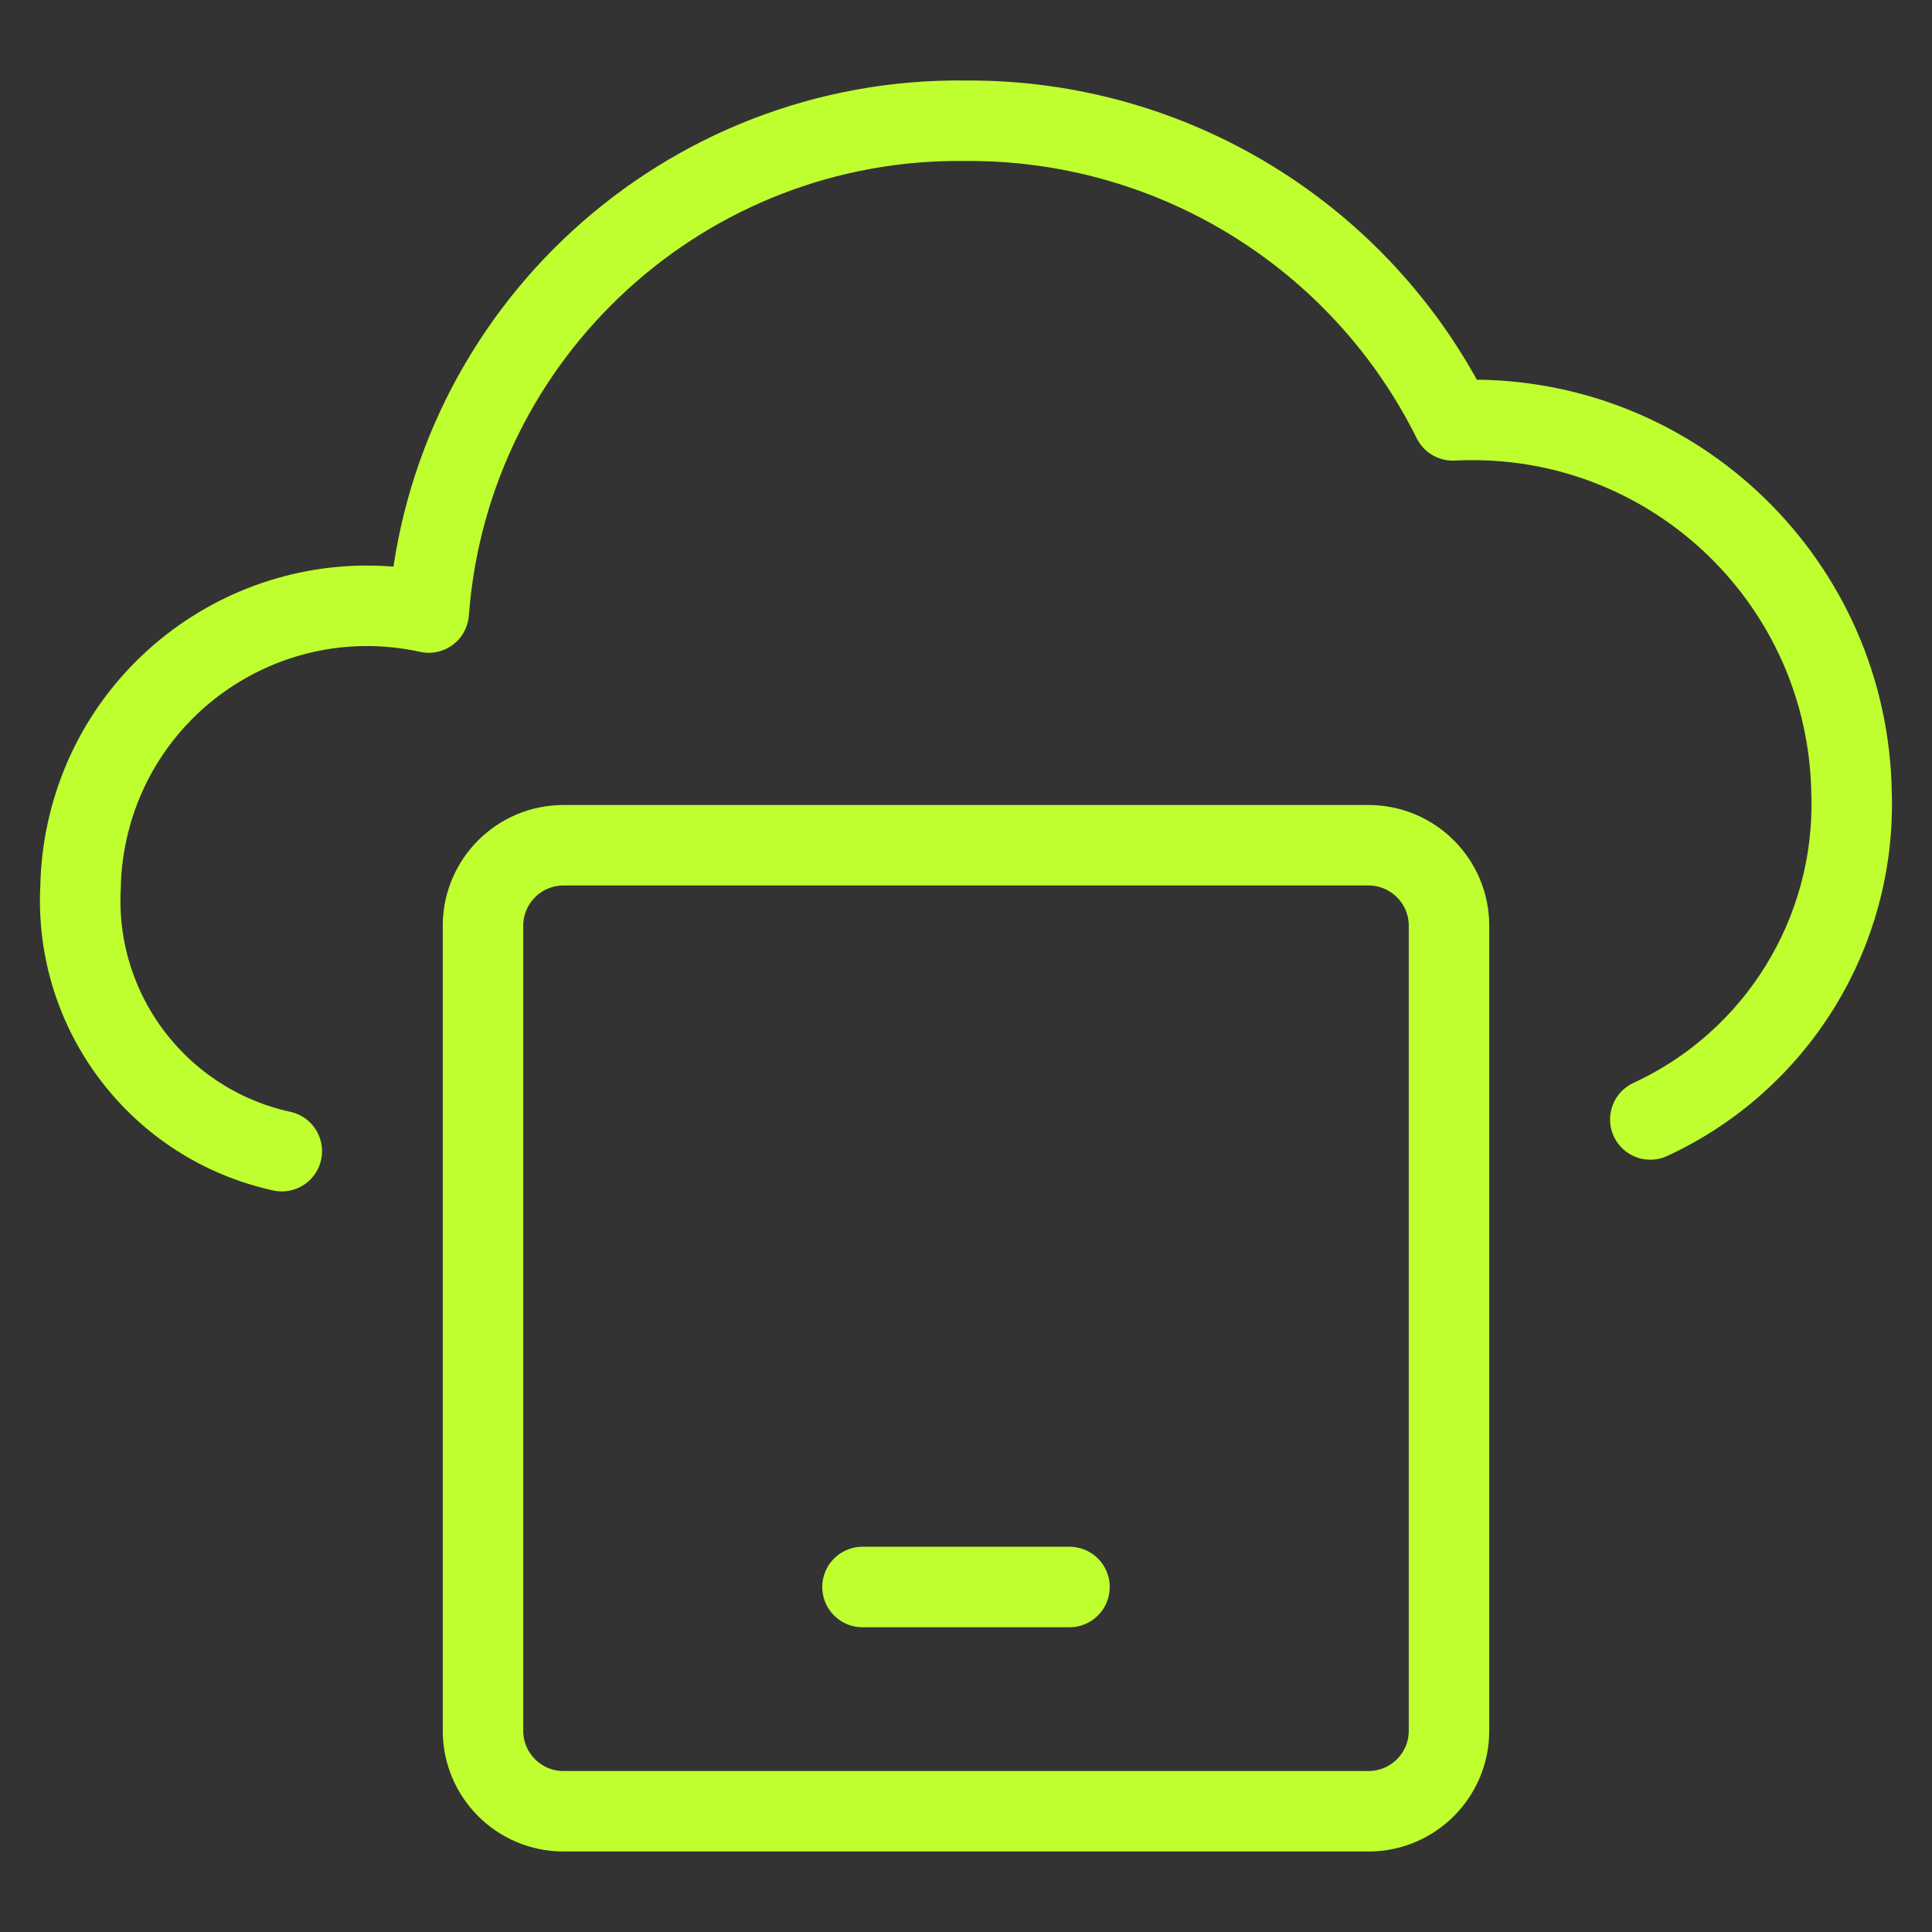
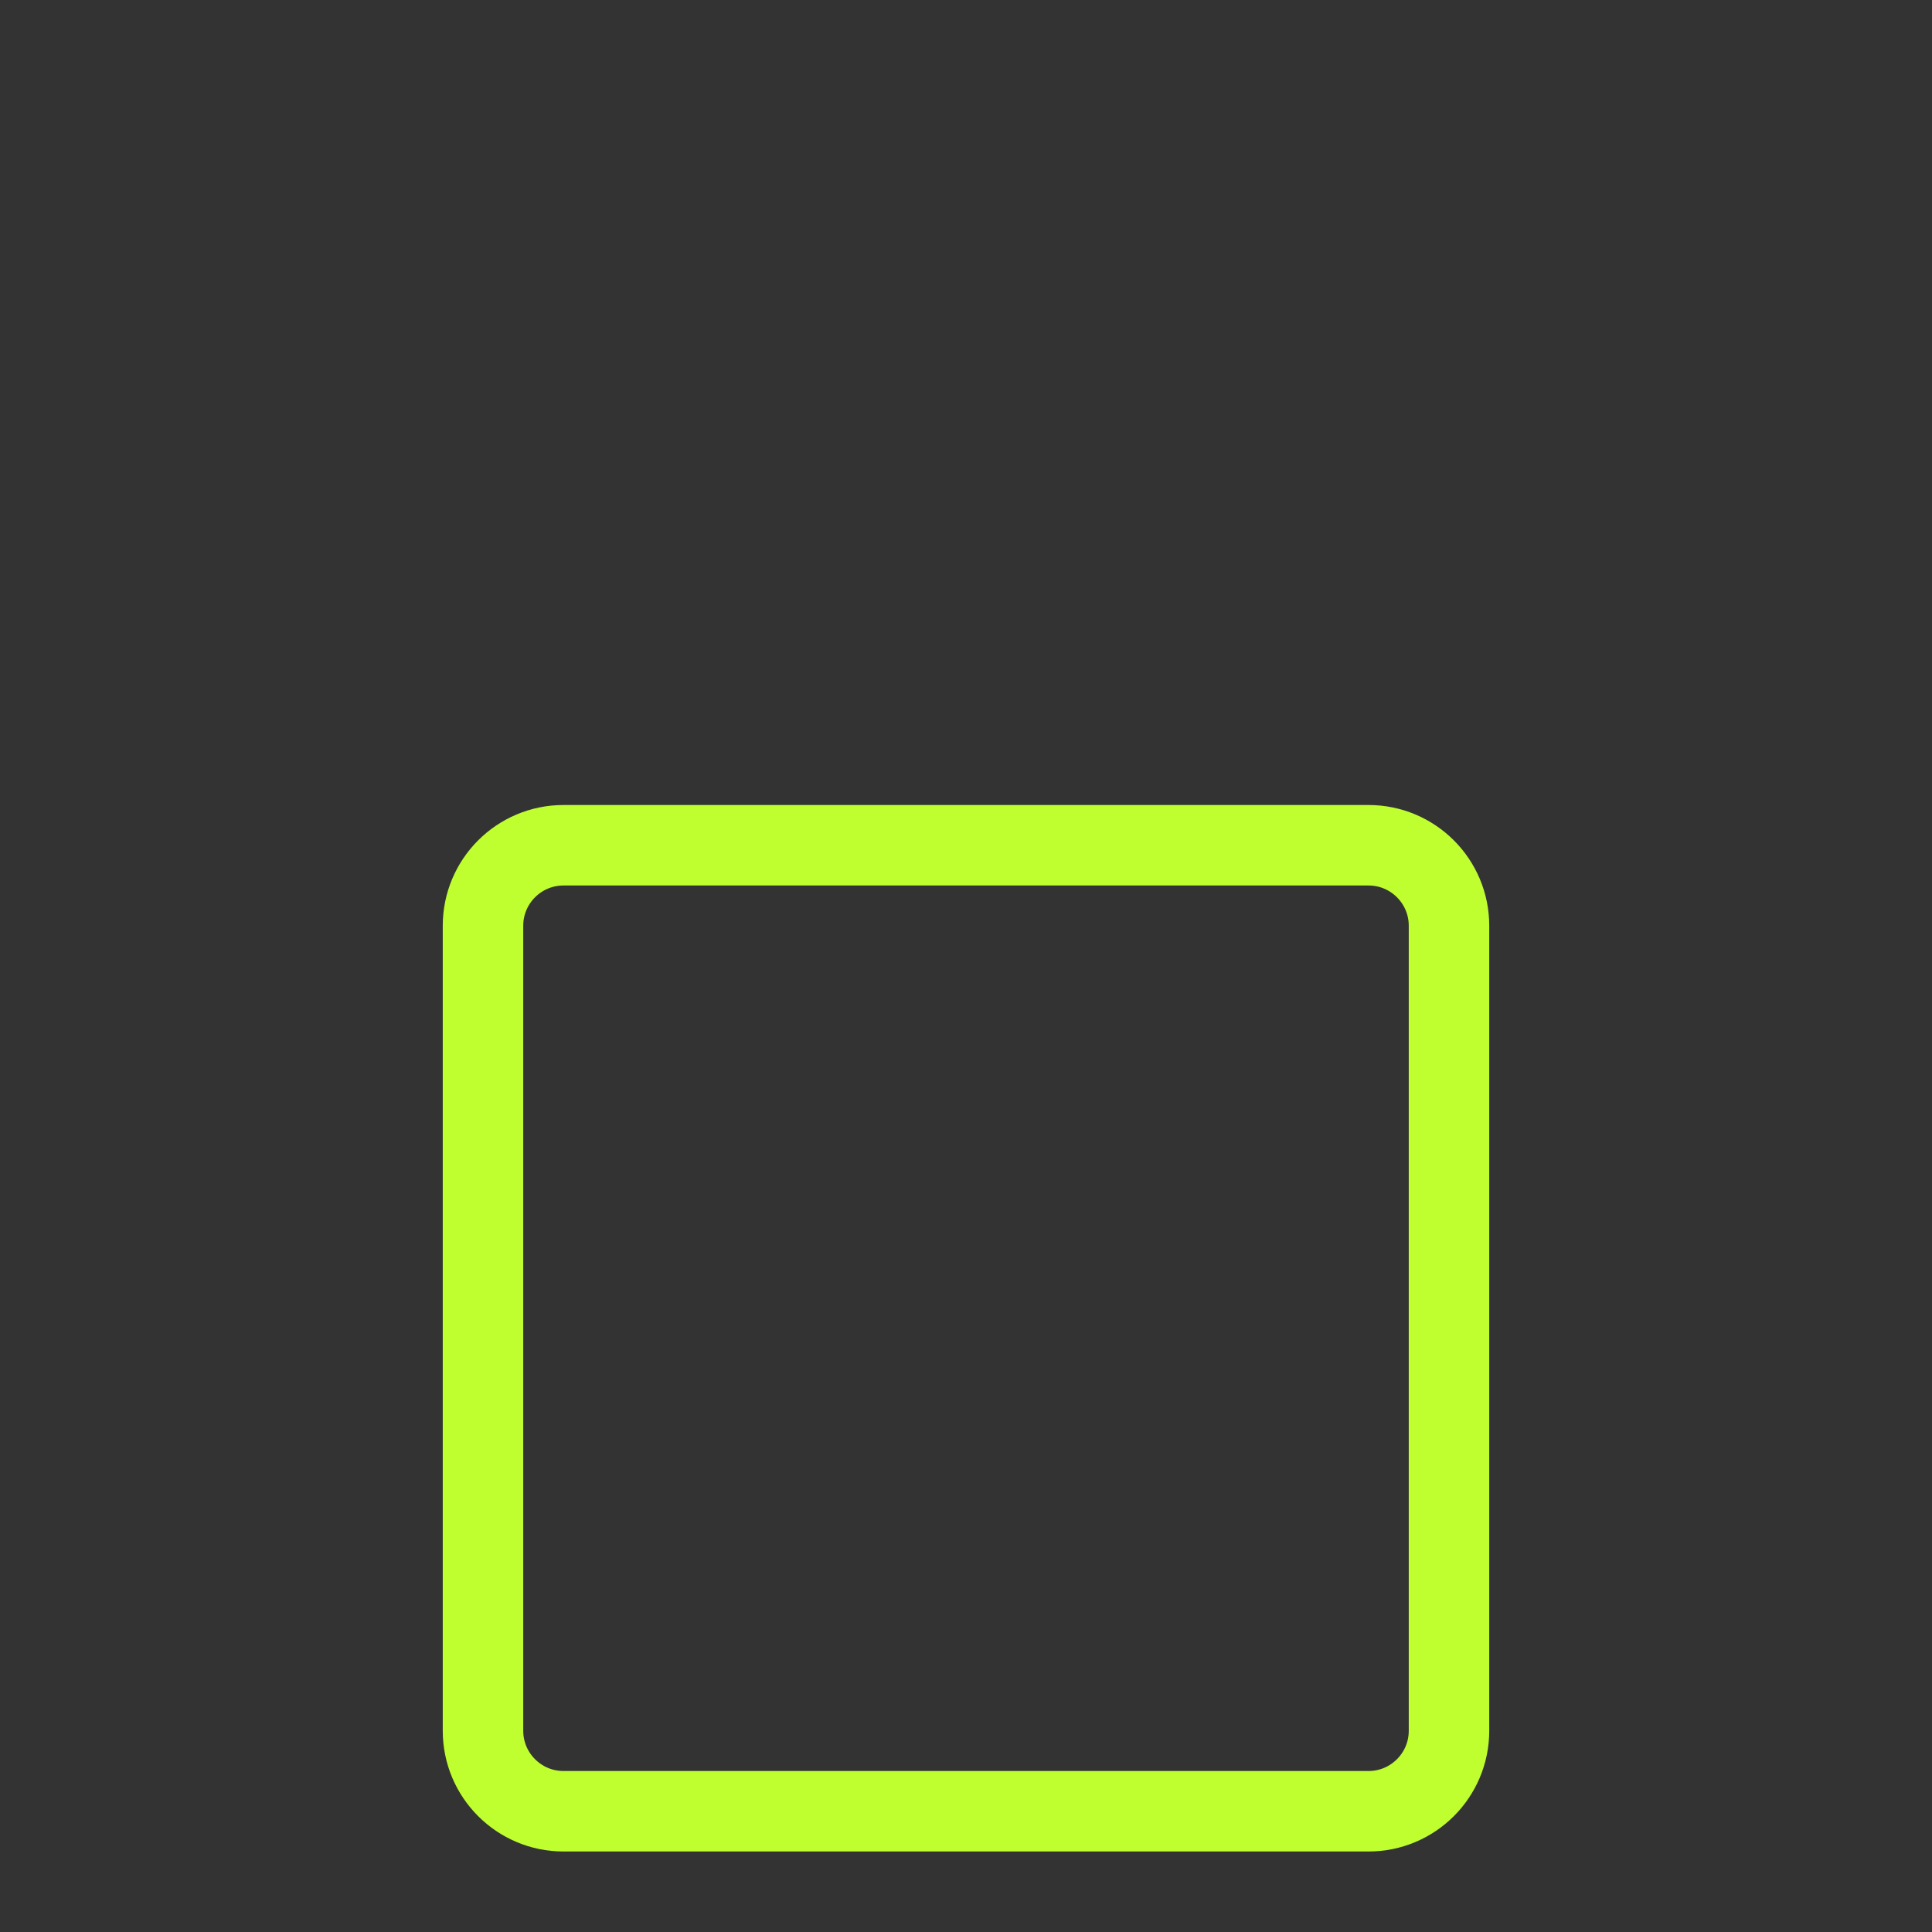
<svg xmlns="http://www.w3.org/2000/svg" width="56" height="56" viewBox="0 0 56 56" fill="none">
  <rect x="0" y="0" width="56" height="56" fill="#333333" stroke="none" />
-   <path d="M47.835 32.448V32.448C51.499 30.754 53.795 27.034 53.668 23V23C53.578 16.93 48.585 12.082 42.514 12.172C42.379 12.174 42.244 12.178 42.109 12.185V12.185C39.45 6.834 33.976 3.464 28.002 3.5V3.5C19.859 3.391 13.037 9.635 12.427 17.755V17.755C7.945 16.769 3.513 19.604 2.527 24.086C2.41 24.619 2.345 25.163 2.335 25.709L2.335 25.709C2.141 29.346 4.61 32.588 8.168 33.367" stroke="#BFFF2F" stroke-width="2.333" stroke-linecap="round" stroke-linejoin="round" />
  <path d="M39.667 52.5H16.333V52.5C15.045 52.5 14 51.455 14 50.167V50.167V26.833V26.833C14 25.545 15.045 24.5 16.333 24.5H39.667V24.5C40.955 24.5 42 25.545 42 26.833V50.167V50.167C42 51.455 40.955 52.5 39.667 52.5C39.667 52.5 39.667 52.5 39.667 52.5V52.5Z" stroke="#BFFF2F" stroke-width="2.333" stroke-linecap="round" stroke-linejoin="round" />
-   <path d="M25 46H31" stroke="#BFFF2F" stroke-width="2.333" stroke-linecap="round" stroke-linejoin="round" />
</svg>